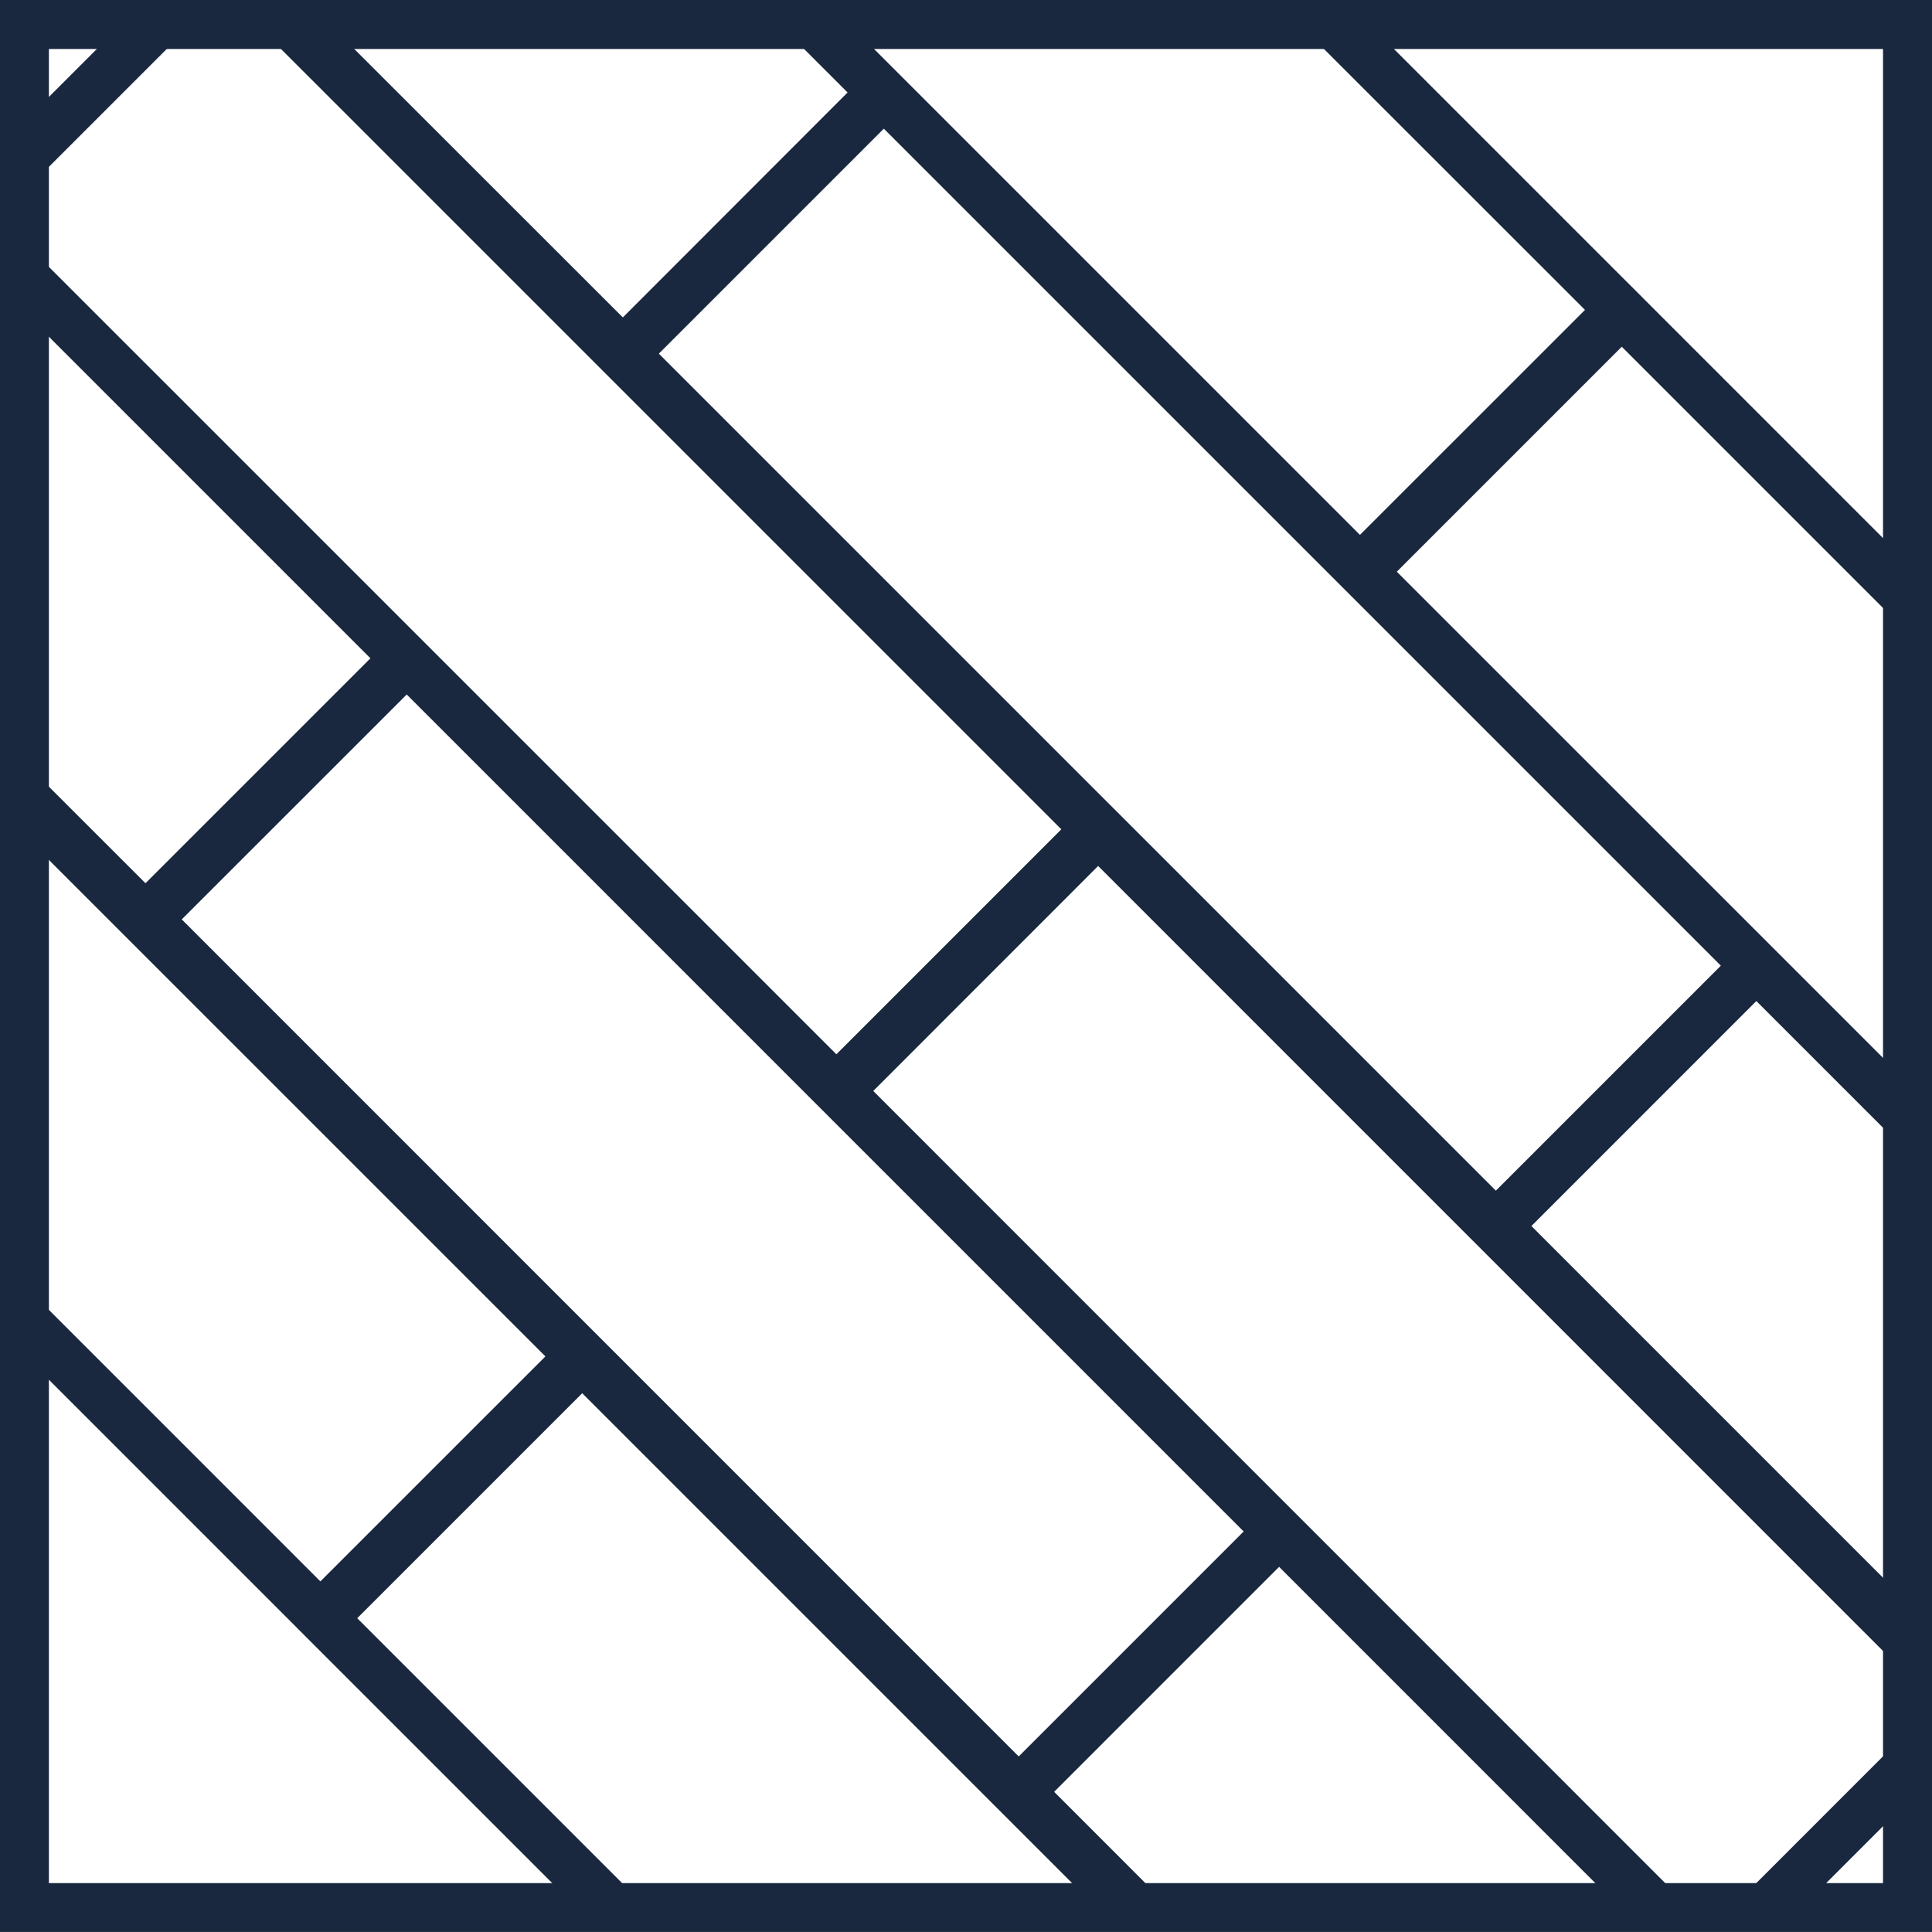
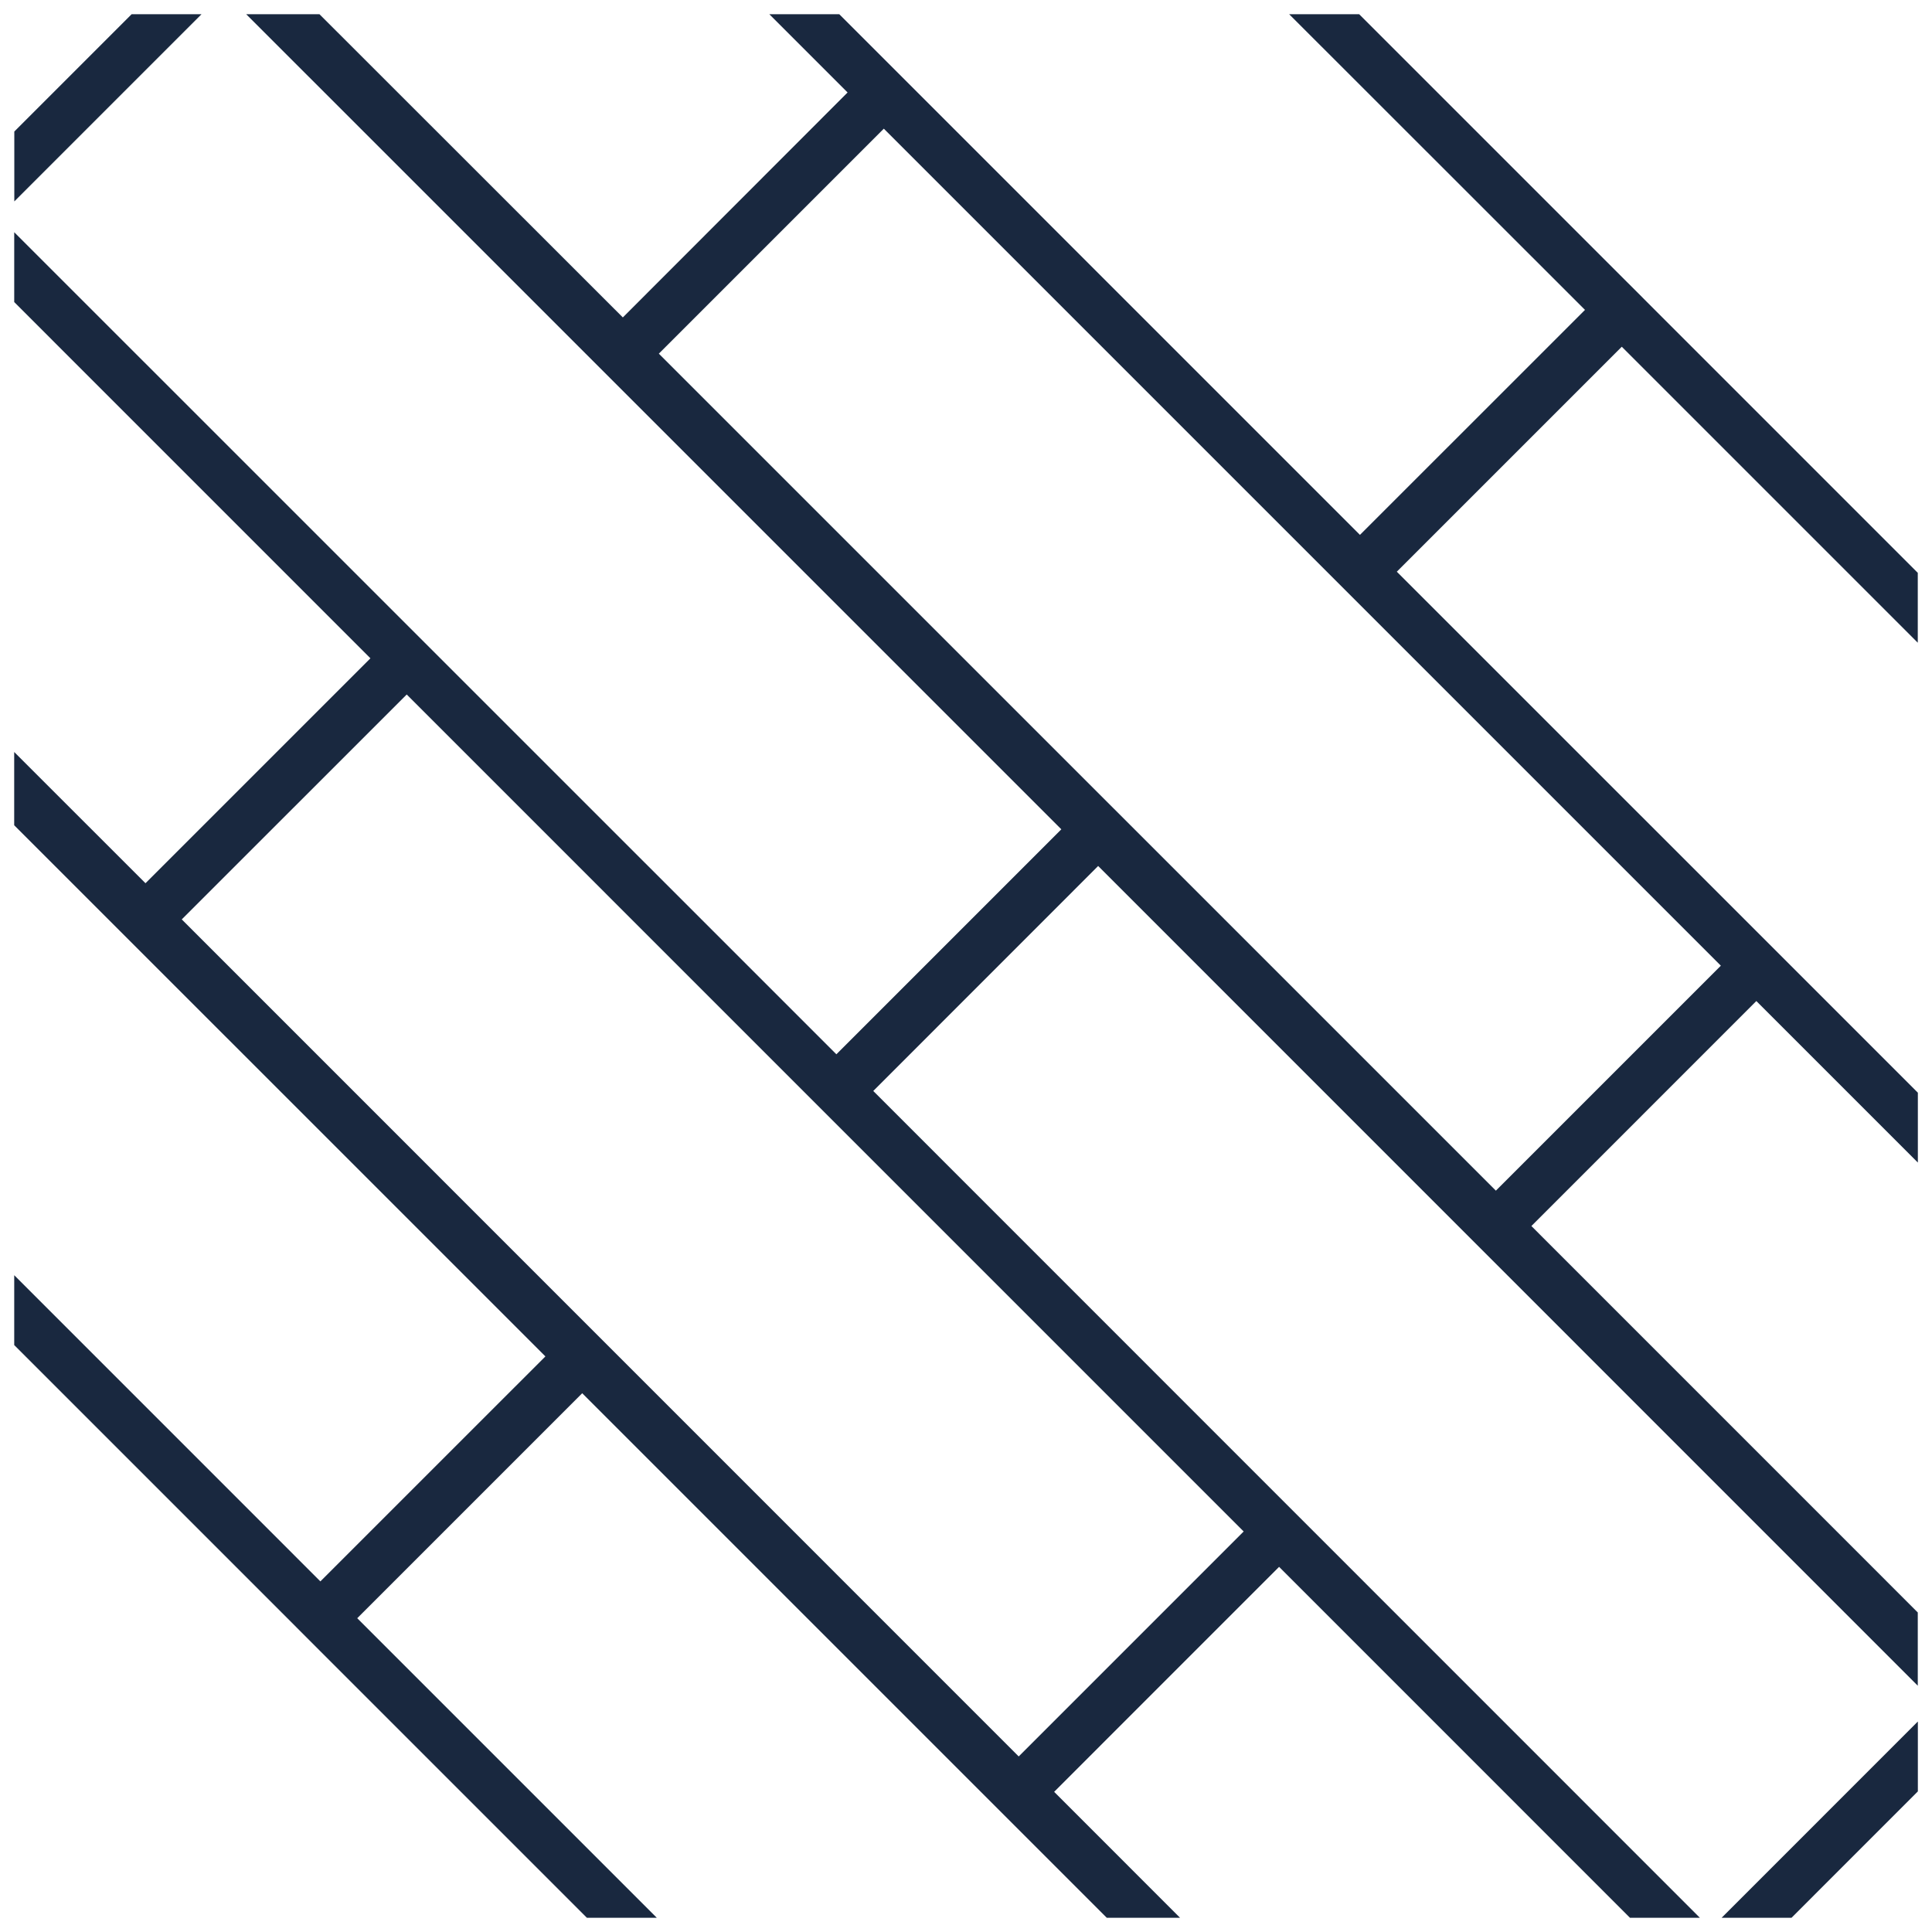
<svg xmlns="http://www.w3.org/2000/svg" width="68.047" height="68.045" viewBox="0 0 68.047 68.045">
  <g transform="translate(-11.663 -11.875)">
    <path d="M72.3,79.421h2.462l4.45-4.451V72.508Zm-56-67.046-4.133,4.133v2.461l6.594-6.594Zm1.765,31.882,7.923-7.921L55.466,65.815l-7.923,7.924ZM34.868,24.331l7.924-7.924,29.481,29.48-7.924,7.924Zm22.2-11.956L67.488,22.79l-7.926,7.924L41.222,12.375H38.759l2.757,2.757L33.6,23.055,22.914,12.375h-2.58l28.71,28.709-7.923,7.924L12.164,20.054v2.46L24.71,35.061l-7.923,7.922-4.624-4.622v2.58L30.873,59.649l-7.926,7.924L12.164,56.789v2.461l9.62,9.62,1.163,1.165,9.387,9.386h2.462L24.245,68.87l7.924-7.924L50.645,79.421h2.58l-4.434-4.436,7.923-7.924,12.358,12.36h2.462L42.42,50.3l7.921-7.924L79.209,71.248v-2.58L65.6,55.057l7.923-7.924,5.689,5.689V50.361l-5.7-5.7L60.86,32.011l7.924-7.924L79.209,34.512V32.051L69.948,22.79l-.581-.583-.581-.58-9.253-9.252Z" fill="#19283f" />
-     <path d="M79.71,79.92H11.663V11.875H79.71ZM13.385,78.2h64.6V13.6h-64.6Z" transform="translate(0 0)" fill="#19283f" />
  </g>
</svg>